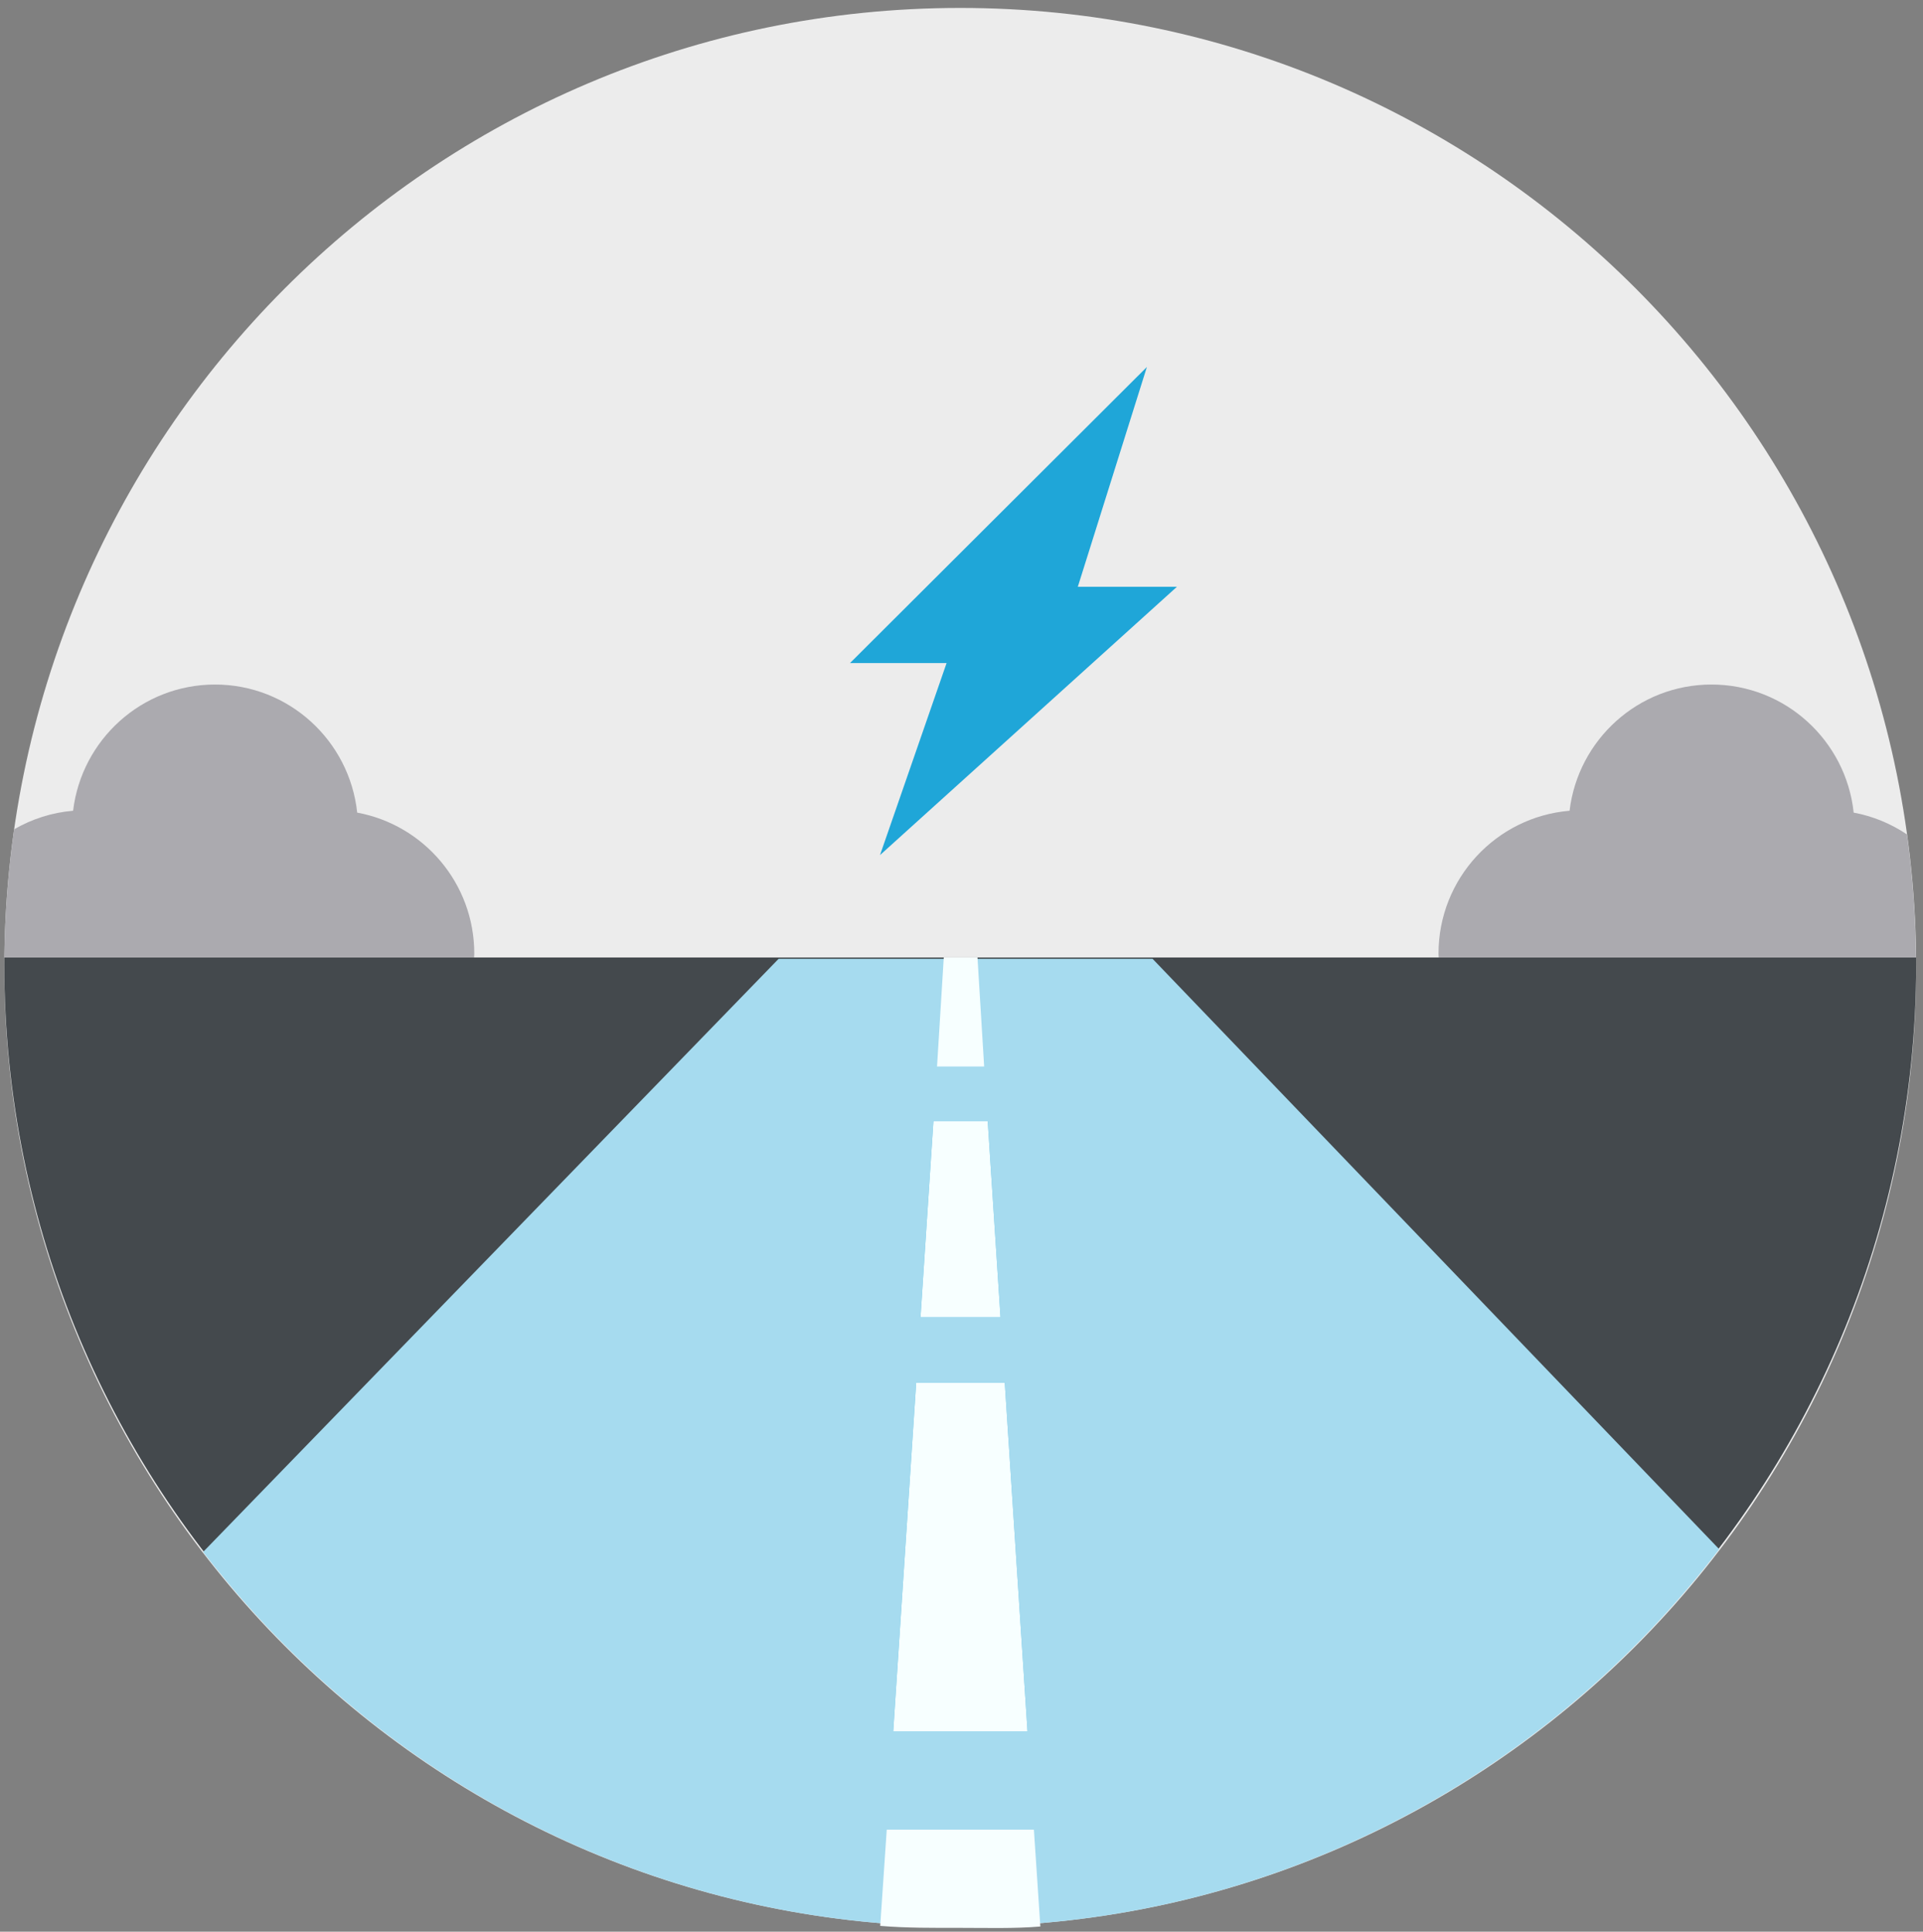
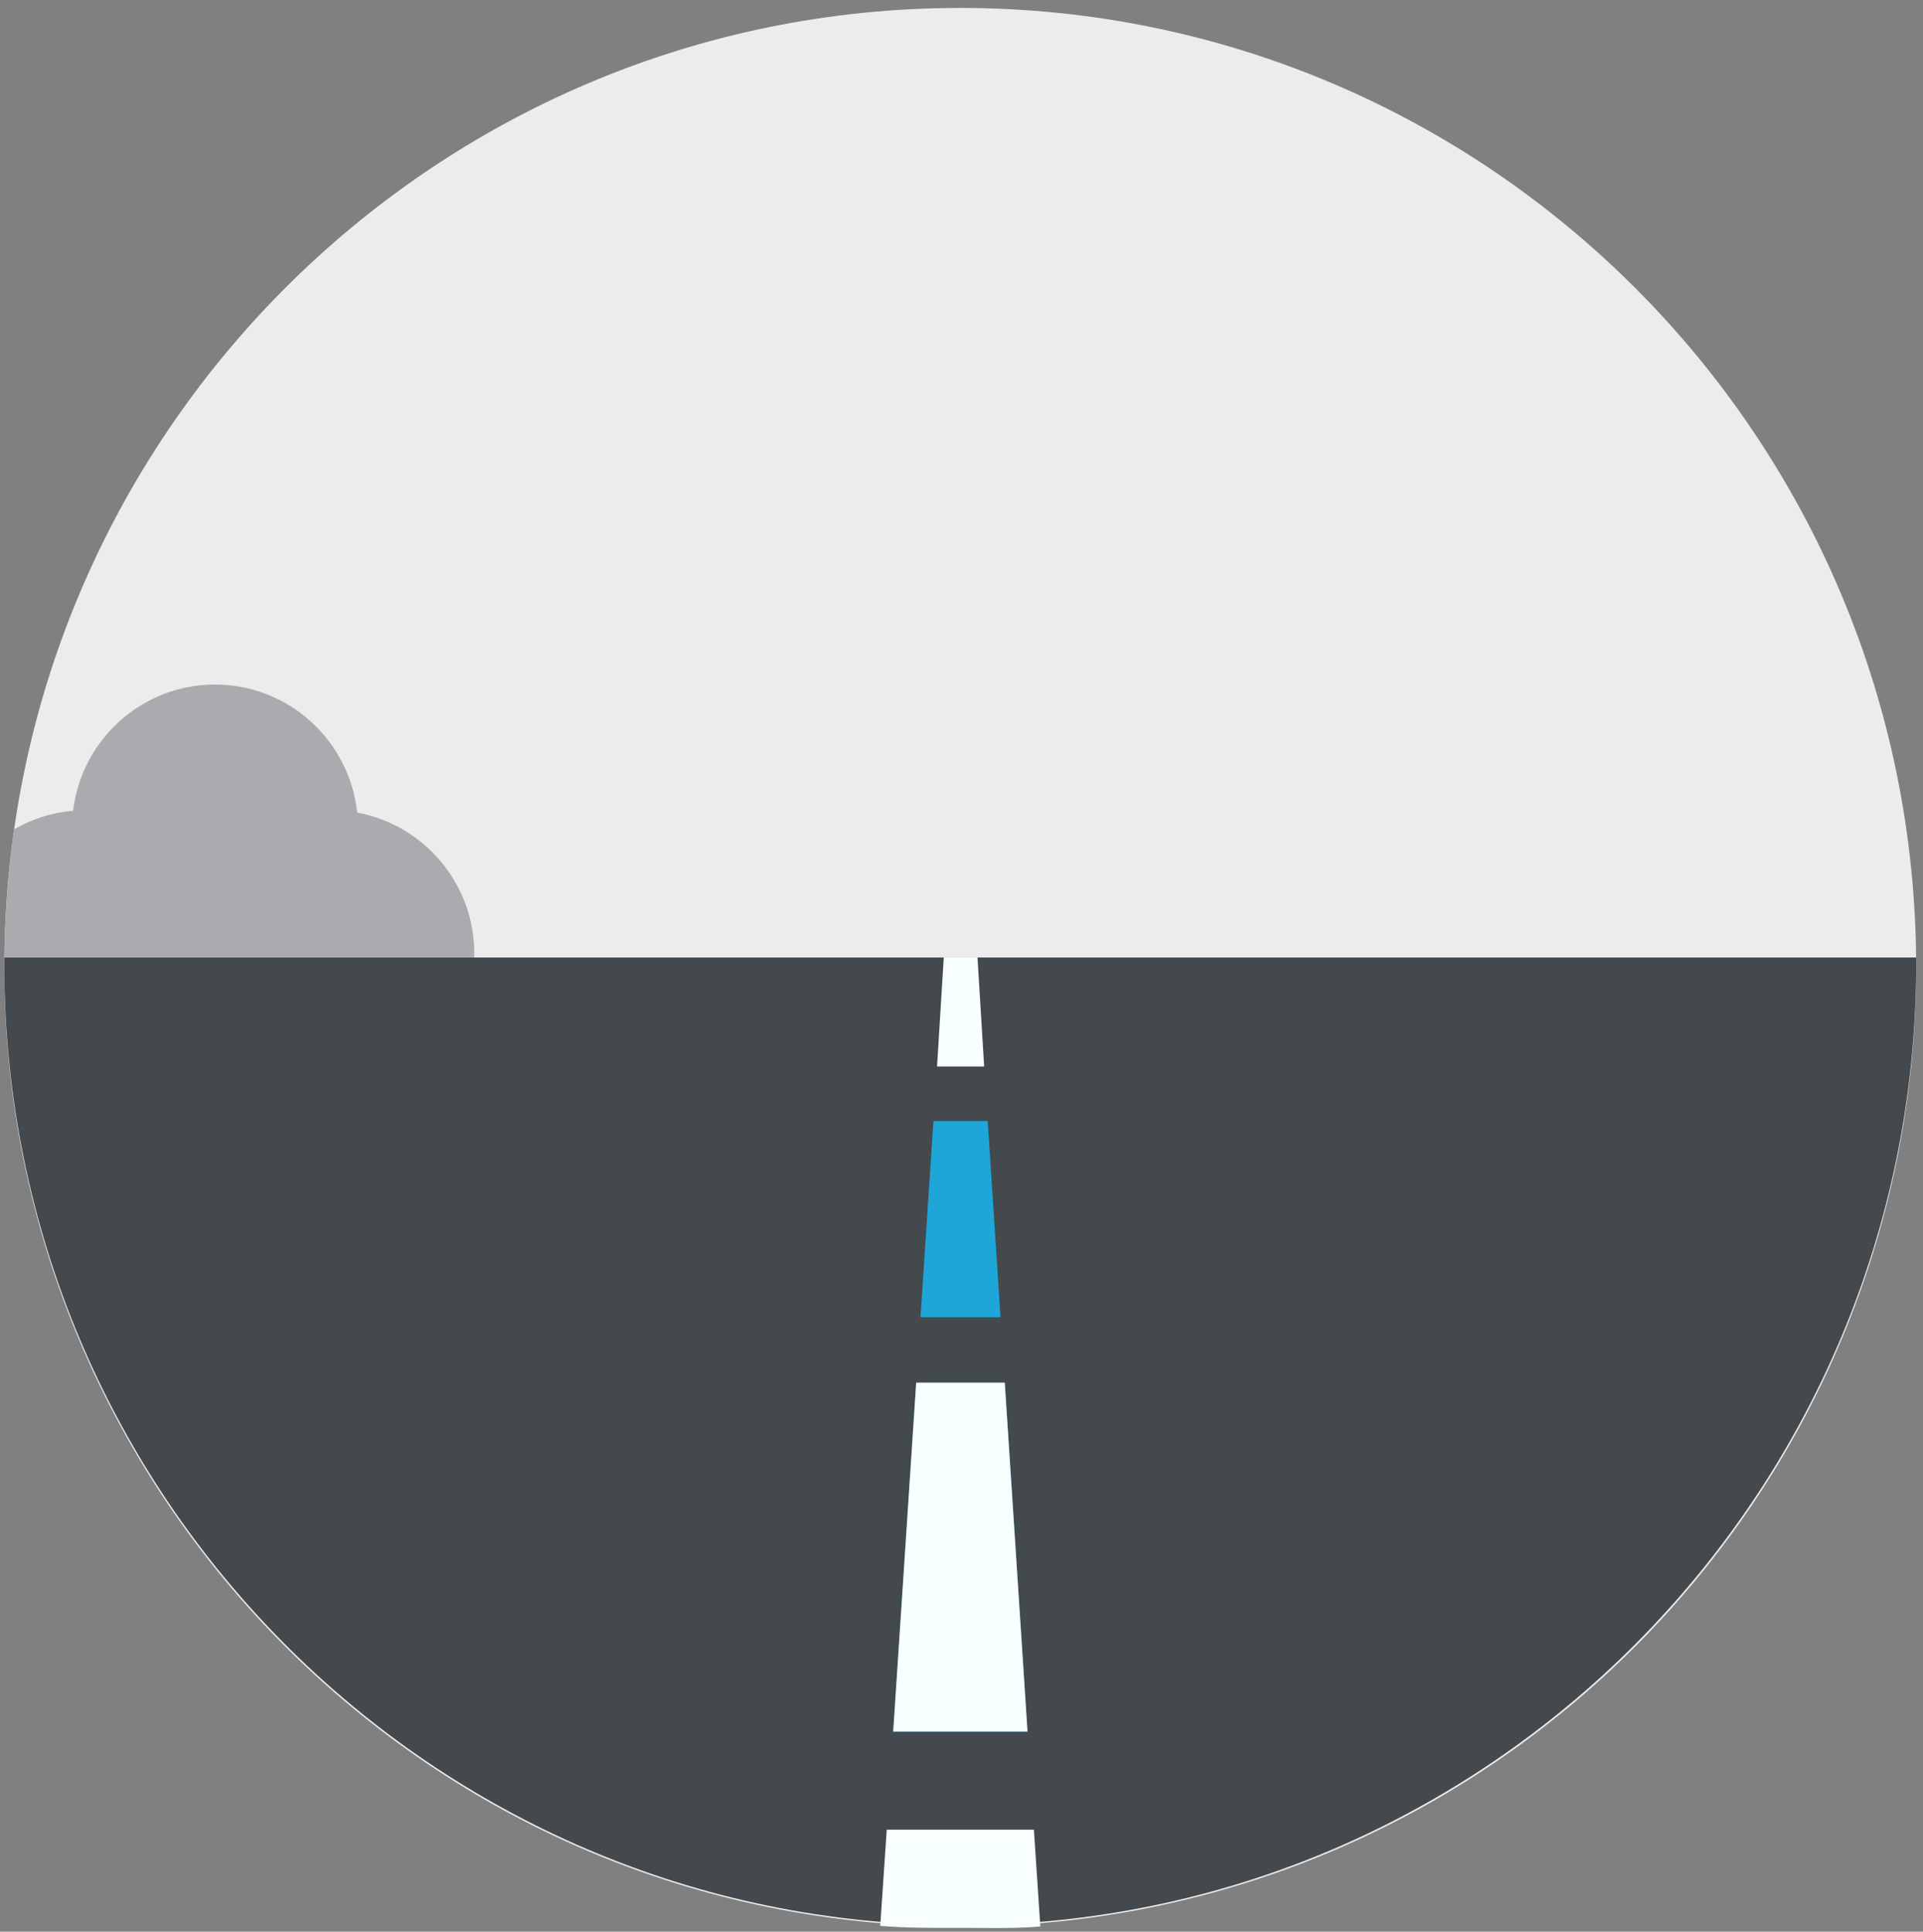
<svg xmlns="http://www.w3.org/2000/svg" xmlns:ns1="http://www.bohemiancoding.com/sketch/ns" width="215px" height="216px" viewBox="0 0 215 216" version="1.1">
  <rect x="0" y="0" width="215" height="216" fill="#808080" stroke="none" />
  <title>roadcircle</title>
  <desc>Created with Sketch.</desc>
  <defs />
  <g id="Page-1" stroke="none" stroke-width="1" fill="none" fill-rule="evenodd" ns1:type="MSPage">
    <g id="roadcircle" ns1:type="MSLayerGroup" transform="translate(1, 1)">
      <path d="M213.236,107.153 C213.236,166.393 165.386,214.417 106.359,214.417 C47.333,214.417 -0.517,166.393 -0.517,107.153 C-0.517,47.912 47.333,-0.112 106.359,-0.112 C165.386,-0.112 213.236,47.912 213.236,107.153" id="Fill-1" fill="#ECECEC" ns1:type="MSShapeGroup" />
      <path d="M213.236,106.753 C213.236,106.753 213.236,106.753 213.236,106.754 L213.236,106.968 L213.236,106.781 L213.236,106.753" id="Fill-2" fill="#4A4F53" ns1:type="MSShapeGroup" />
      <path d="M213.23,106.062 L-0.511,106.062 C-0.511,106.74 -0.514,106.858 -0.514,106.858 C-0.515,106.858 -0.515,106.849 -0.515,106.841 C-0.516,106.832 -0.516,106.824 -0.516,106.824 L-0.516,106.857 C-0.516,166.096 47.333,214.269 106.359,214.269 C165.325,214.269 213.137,166.123 213.236,106.968 L213.236,106.754 C213.235,106.76 213.235,106.773 213.234,106.786 C213.234,106.802 213.234,106.818 213.233,106.818 C213.231,106.818 213.23,106.688 213.23,106.062" id="Fill-3" fill="#44494D" ns1:type="MSShapeGroup" />
-       <path d="M127.861,106.211 L86.055,106.211 L21.708,172.537 C22.676,173.797 23.678,175.028 24.698,176.243 C44.302,199.572 73.604,214.417 106.359,214.417 C140.94,214.417 171.678,197.854 191.213,172.226 L127.861,106.211" id="Fill-4" fill="#A6DBEF" ns1:type="MSShapeGroup" />
      <path d="M103.363,124.348 L109.43,124.348 L110.861,146.292 L101.917,146.292 L103.363,124.348 L103.363,124.348 Z M98.865,192.618 L101.435,153.607 L111.337,153.607 L113.88,192.618 L98.865,192.618 L98.865,192.618 Z" id="Fill-5" fill="#1FA6D8" ns1:type="MSShapeGroup" />
      <path d="M109.033,118.253 L108.288,106.062 L104.518,106.062 L103.765,118.253 L109.033,118.253" id="Fill-6" fill="#F7FFFF" ns1:type="MSShapeGroup" />
      <path d="M101.435,153.607 L98.865,192.618 L113.88,192.618 L111.337,153.607 L101.435,153.607" id="Fill-7" fill="#F7FFFF" ns1:type="MSShapeGroup" />
      <path d="M98.142,203.59 L97.413,214.348 C100.364,214.595 103.347,214.569 106.359,214.569 C109.377,214.569 112.362,214.664 115.315,214.418 L114.595,203.59 L98.142,203.59" id="Fill-8" fill="#F7FFFF" ns1:type="MSShapeGroup" />
-       <path d="M109.43,124.348 L103.363,124.348 L101.917,146.292 L110.861,146.292 L109.43,124.348" id="Fill-9" fill="#F7FFFF" ns1:type="MSShapeGroup" />
      <path d="M52.006,106.062 C52.009,105.92 52.028,105.783 52.028,105.64 C52.028,97.771 46.382,91.238 38.936,89.865 C38.076,81.814 31.289,75.543 23.039,75.543 C14.861,75.543 8.127,81.707 7.172,89.656 C4.785,89.855 2.554,90.593 0.581,91.728 C-0.092,96.414 -0.462,101.199 -0.51,106.062 L52.006,106.062" id="Fill-10" fill="#ABAAAF" ns1:type="MSShapeGroup" />
-       <path d="M190.352,75.543 C182.173,75.543 175.44,81.707 174.485,89.656 C166.28,90.341 159.831,97.229 159.831,105.64 C159.831,105.783 159.849,105.92 159.853,106.062 L213.216,106.062 C213.168,101.398 212.826,96.804 212.205,92.301 C210.434,91.116 208.421,90.266 206.249,89.865 C205.389,81.814 198.602,75.543 190.352,75.543" id="Fill-11" fill="#ABAAAF" ns1:type="MSShapeGroup" />
-       <path d="M130.586,64.612 L119.504,64.612 L127.228,40.034 L94.032,73.146 L104.831,73.146 L97.389,94.613 L130.586,64.612" id="Fill-12" fill="#1FA6D8" ns1:type="MSShapeGroup" />
    </g>
  </g>
</svg>